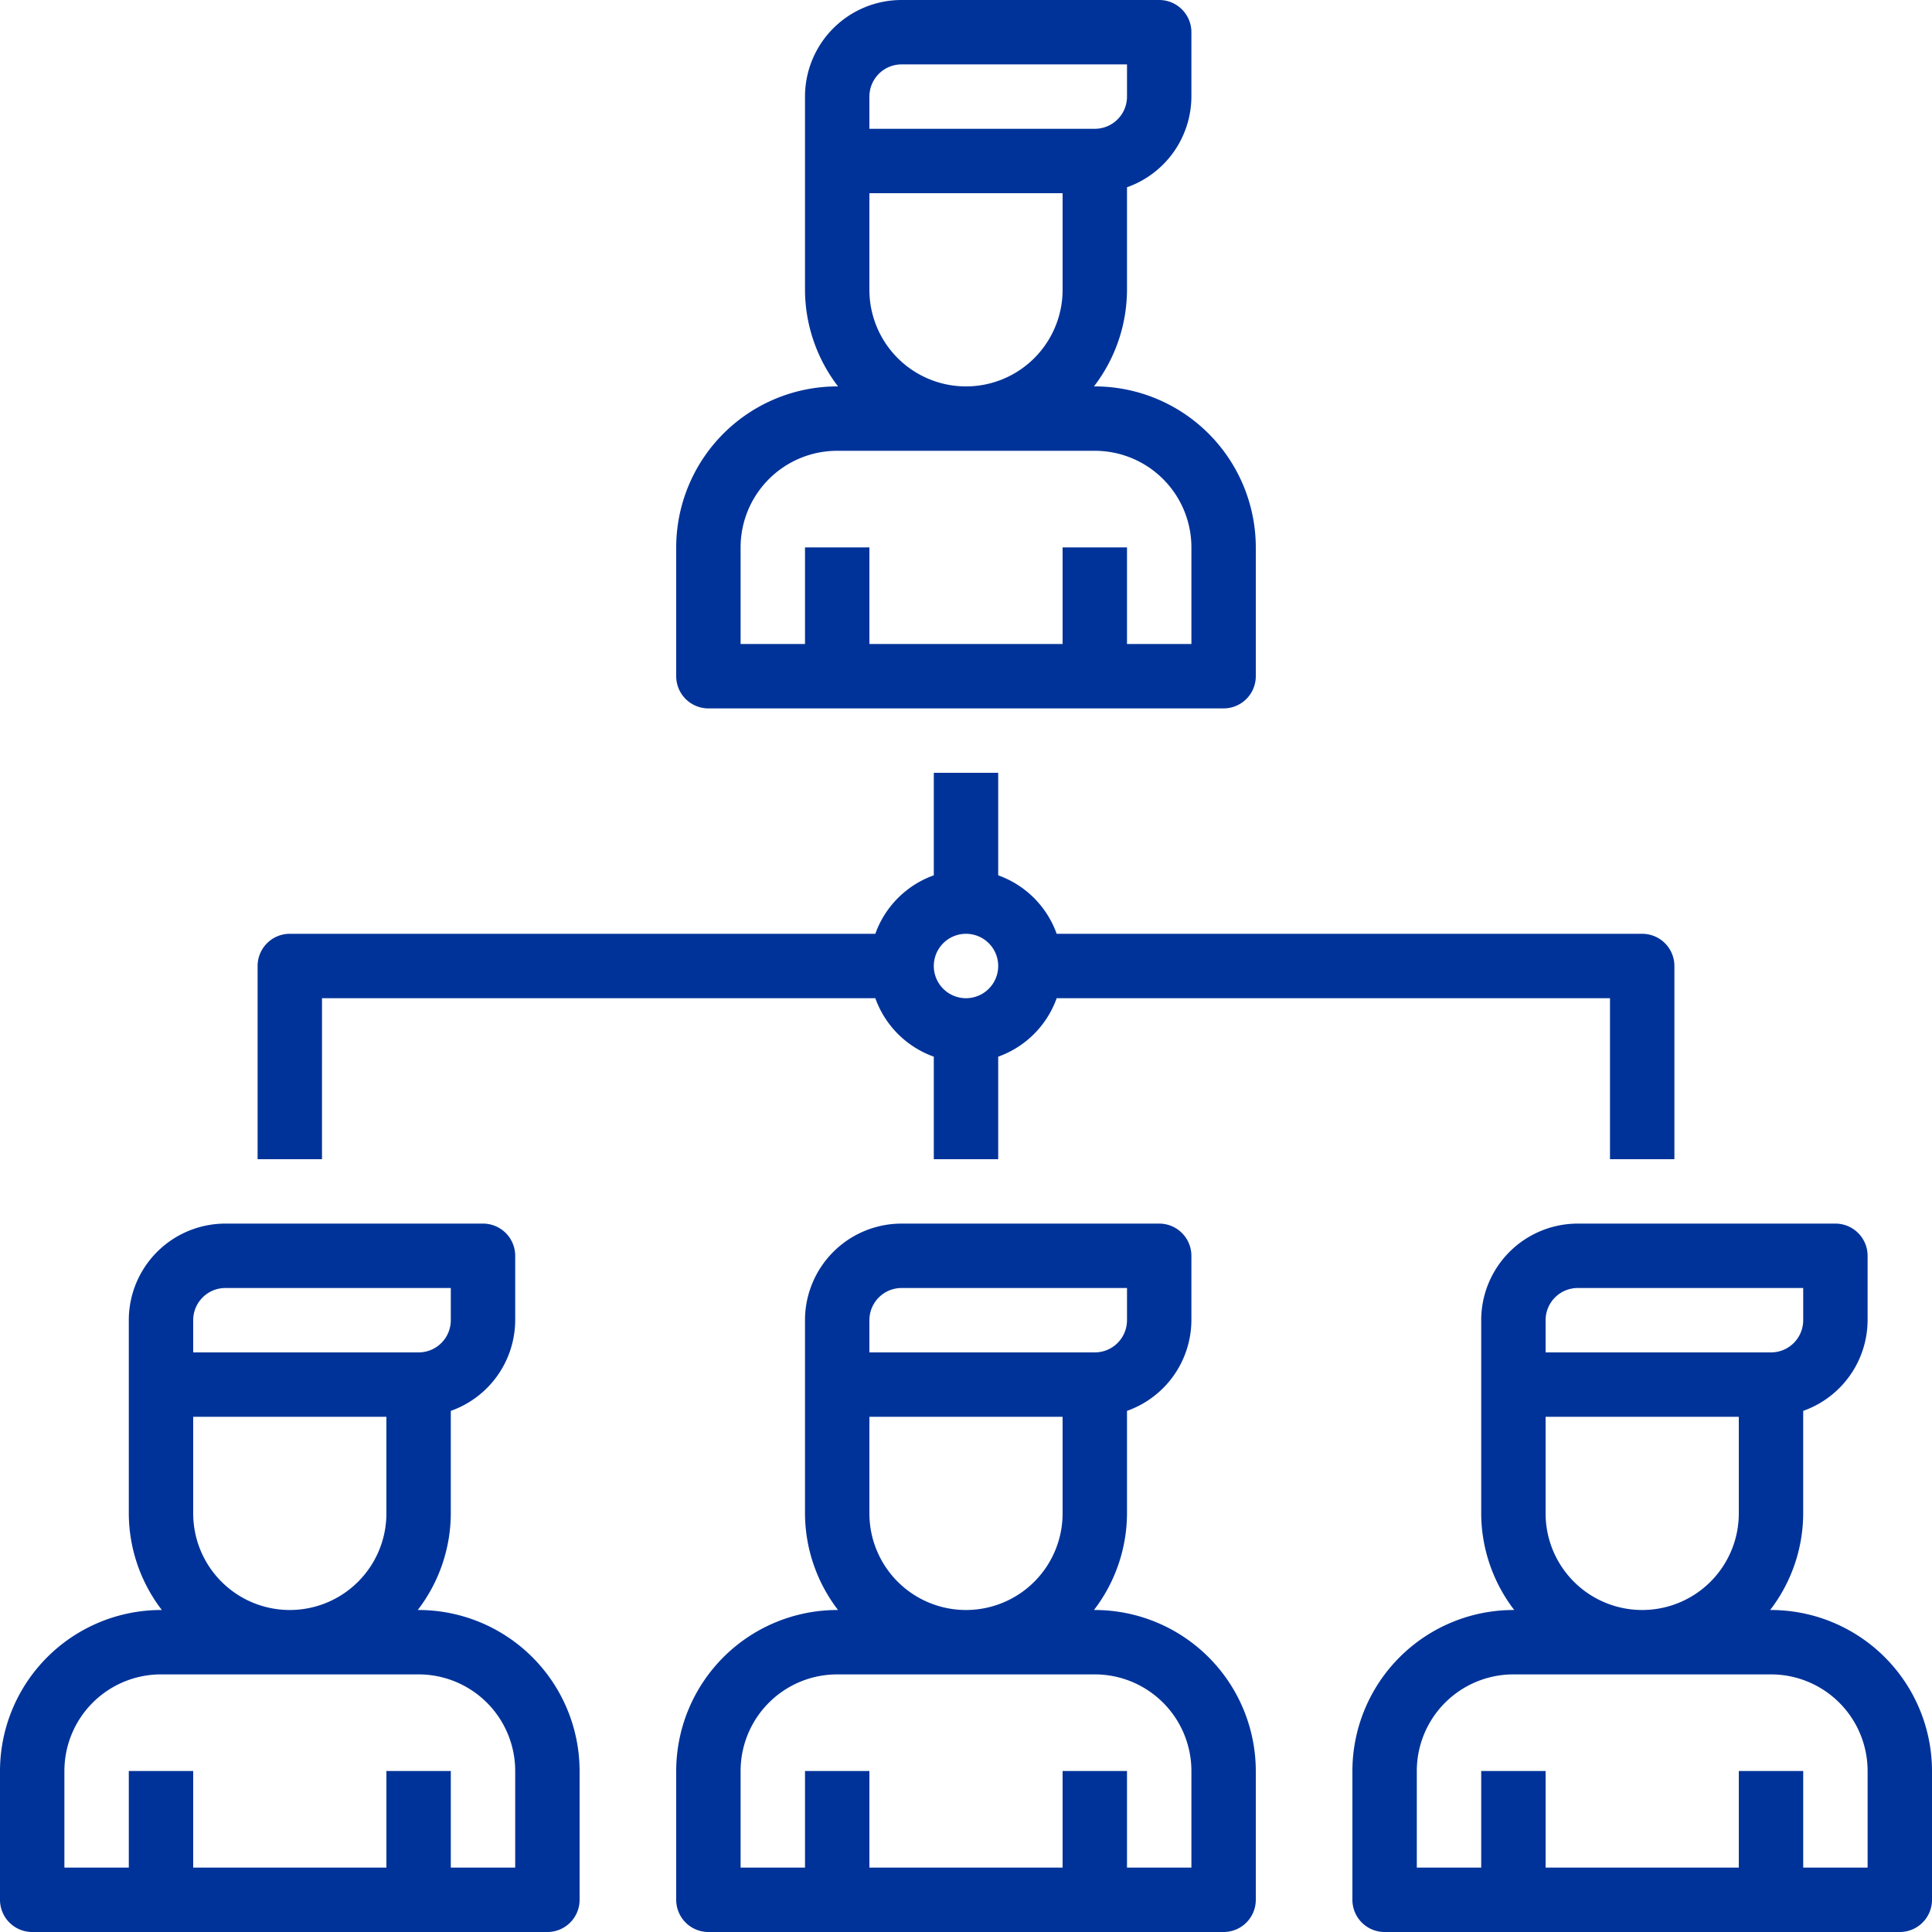
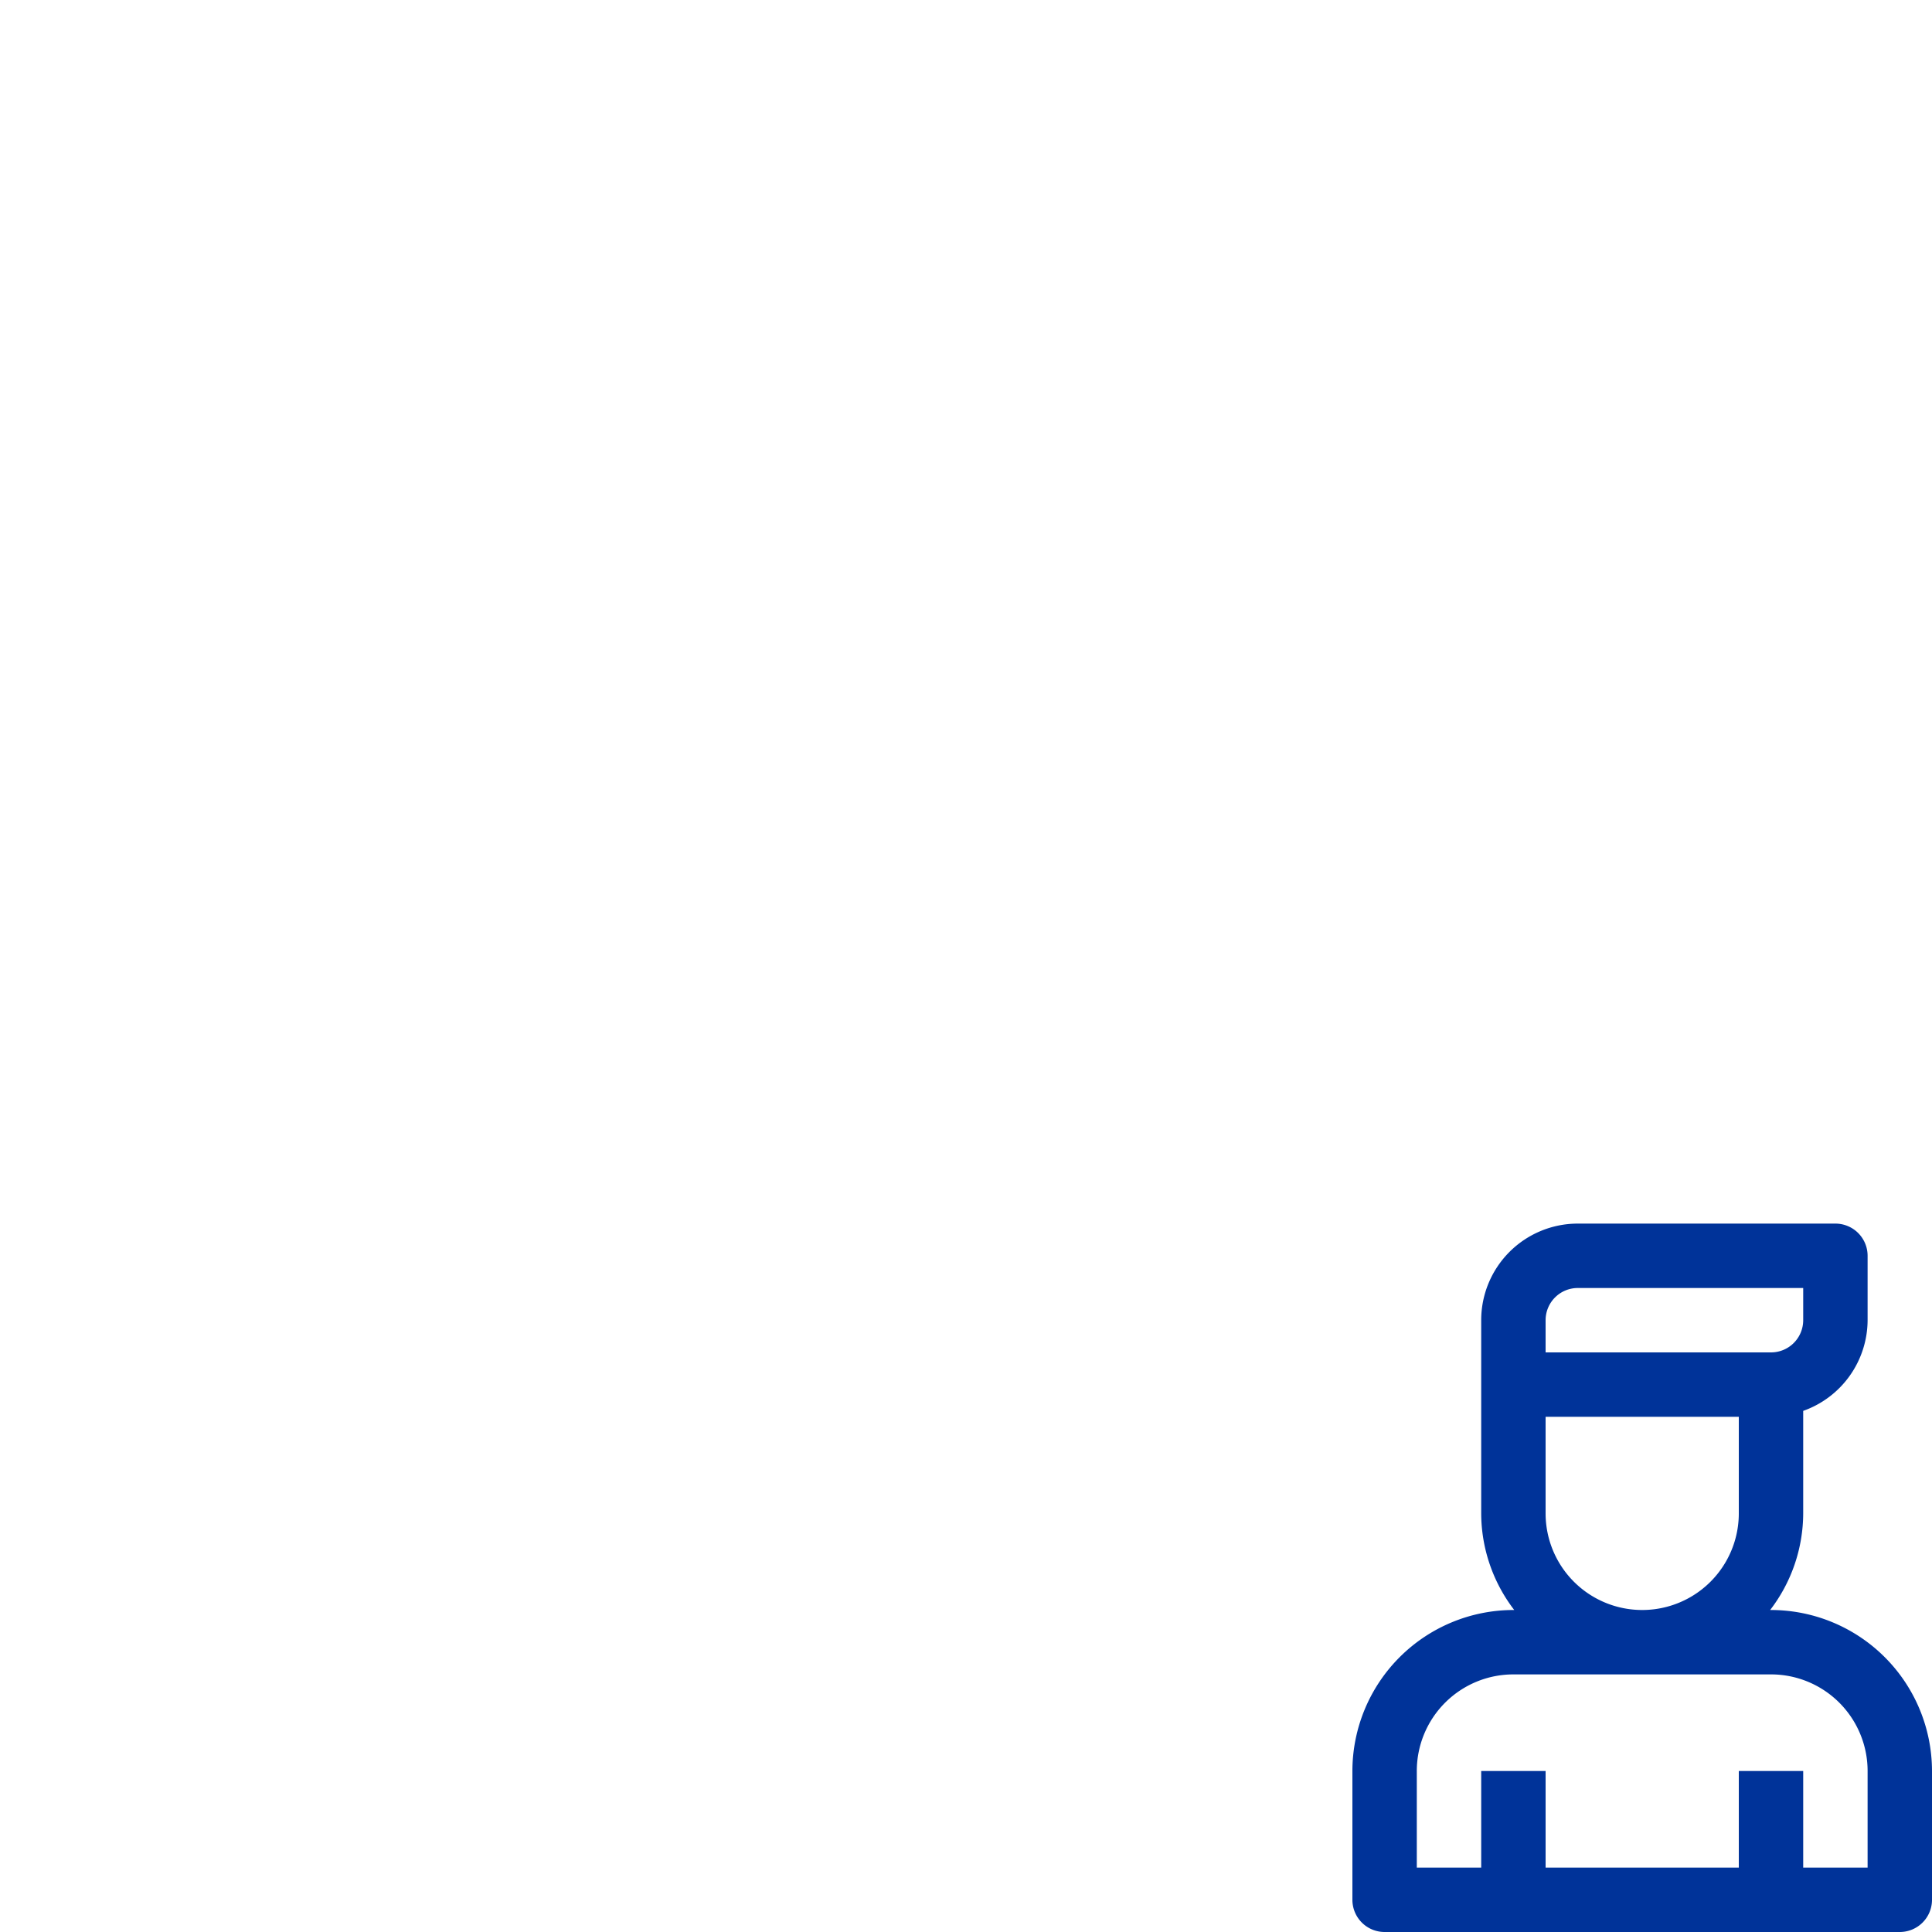
<svg xmlns="http://www.w3.org/2000/svg" width="60" height="60" viewBox="0 0 60 60">
  <g>
    <g>
      <g>
-         <path fill="#003399" d="M16 58h-2v-3h-2v3H6v-3H4v3H2v-3a3 3 0 0 1 3-3h8a3 3 0 0 1 3 3zM6 47v-3h6v3a3 3 0 1 1-6 0zm0-6a1 1 0 0 1 1-1h7v1a1 1 0 0 1-1 1H6zm7 9h-.026A4.948 4.948 0 0 0 14 47v-3.184A3 3 0 0 0 16 41v-2a1 1 0 0 0-1-1H7a3 3 0 0 0-3 3v6a4.948 4.948 0 0 0 1.026 3H5a5.006 5.006 0 0 0-5 5v4a1 1 0 0 0 1 1h16a1 1 0 0 0 1-1v-4a5.006 5.006 0 0 0-5-5z" />
-       </g>
+         </g>
      <g>
-         <path fill="#003399" d="M37 58h-2v-3h-2v3h-6v-3h-2v3h-2v-3a3 3 0 0 1 3-3h8a3 3 0 0 1 3 3zM27 47v-3h6v3a3 3 0 1 1-6 0zm0-6a1 1 0 0 1 1-1h7v1a1 1 0 0 1-1 1h-7zm7 9h-.026A4.948 4.948 0 0 0 35 47v-3.184A3 3 0 0 0 37 41v-2a1 1 0 0 0-1-1h-8a3 3 0 0 0-3 3v6a4.948 4.948 0 0 0 1.026 3H26a5.006 5.006 0 0 0-5 5v4a1 1 0 0 0 1 1h16a1 1 0 0 0 1-1v-4a5.006 5.006 0 0 0-5-5z" />
-       </g>
+         </g>
      <g>
-         <path fill="#003399" d="M23 17a3 3 0 0 1 3-3h8a3 3 0 0 1 3 3v3h-2v-3h-2v3h-6v-3h-2v3h-2zm4-8V6h6v3a3 3 0 1 1-6 0zm0-6a1 1 0 0 1 1-1h7v1a1 1 0 0 1-1 1h-7zm-5 19h16a1 1 0 0 0 1-1v-4a5.006 5.006 0 0 0-5-5h-.026A4.948 4.948 0 0 0 35 9V5.816A3 3 0 0 0 37 3V1a1 1 0 0 0-1-1h-8a3 3 0 0 0-3 3v6a4.948 4.948 0 0 0 1.026 3H26a5.006 5.006 0 0 0-5 5v4a1 1 0 0 0 1 1z" />
-       </g>
+         </g>
      <g>
        <path fill="#003399" d="M58 58h-2v-3h-2v3h-6v-3h-2v3h-2v-3a3 3 0 0 1 3-3h8a3 3 0 0 1 3 3zM48 47v-3h6v3a3 3 0 1 1-6 0zm0-6a1 1 0 0 1 1-1h7v1a1 1 0 0 1-1 1h-7zm7 9h-.026A4.948 4.948 0 0 0 56 47v-3.184A3 3 0 0 0 58 41v-2a1 1 0 0 0-1-1h-8a3 3 0 0 0-3 3v6a4.948 4.948 0 0 0 1.026 3H47a5.006 5.006 0 0 0-5 5v4a1 1 0 0 0 1 1h16a1 1 0 0 0 1-1v-4a5.006 5.006 0 0 0-5-5z" />
      </g>
      <g>
-         <path fill="#003399" d="M30 29a1 1 0 1 1 0 2 1 1 0 0 1 0-2zm-20 2h17.184A3 3 0 0 0 29 32.816V36h2v-3.184A3 3 0 0 0 32.816 31H50v5h2v-6a1 1 0 0 0-1-1H32.816A3 3 0 0 0 31 27.184V24h-2v3.184A3 3 0 0 0 27.184 29H9a1 1 0 0 0-1 1v6h2z" />
-       </g>
+         </g>
    </g>
  </g>
</svg>